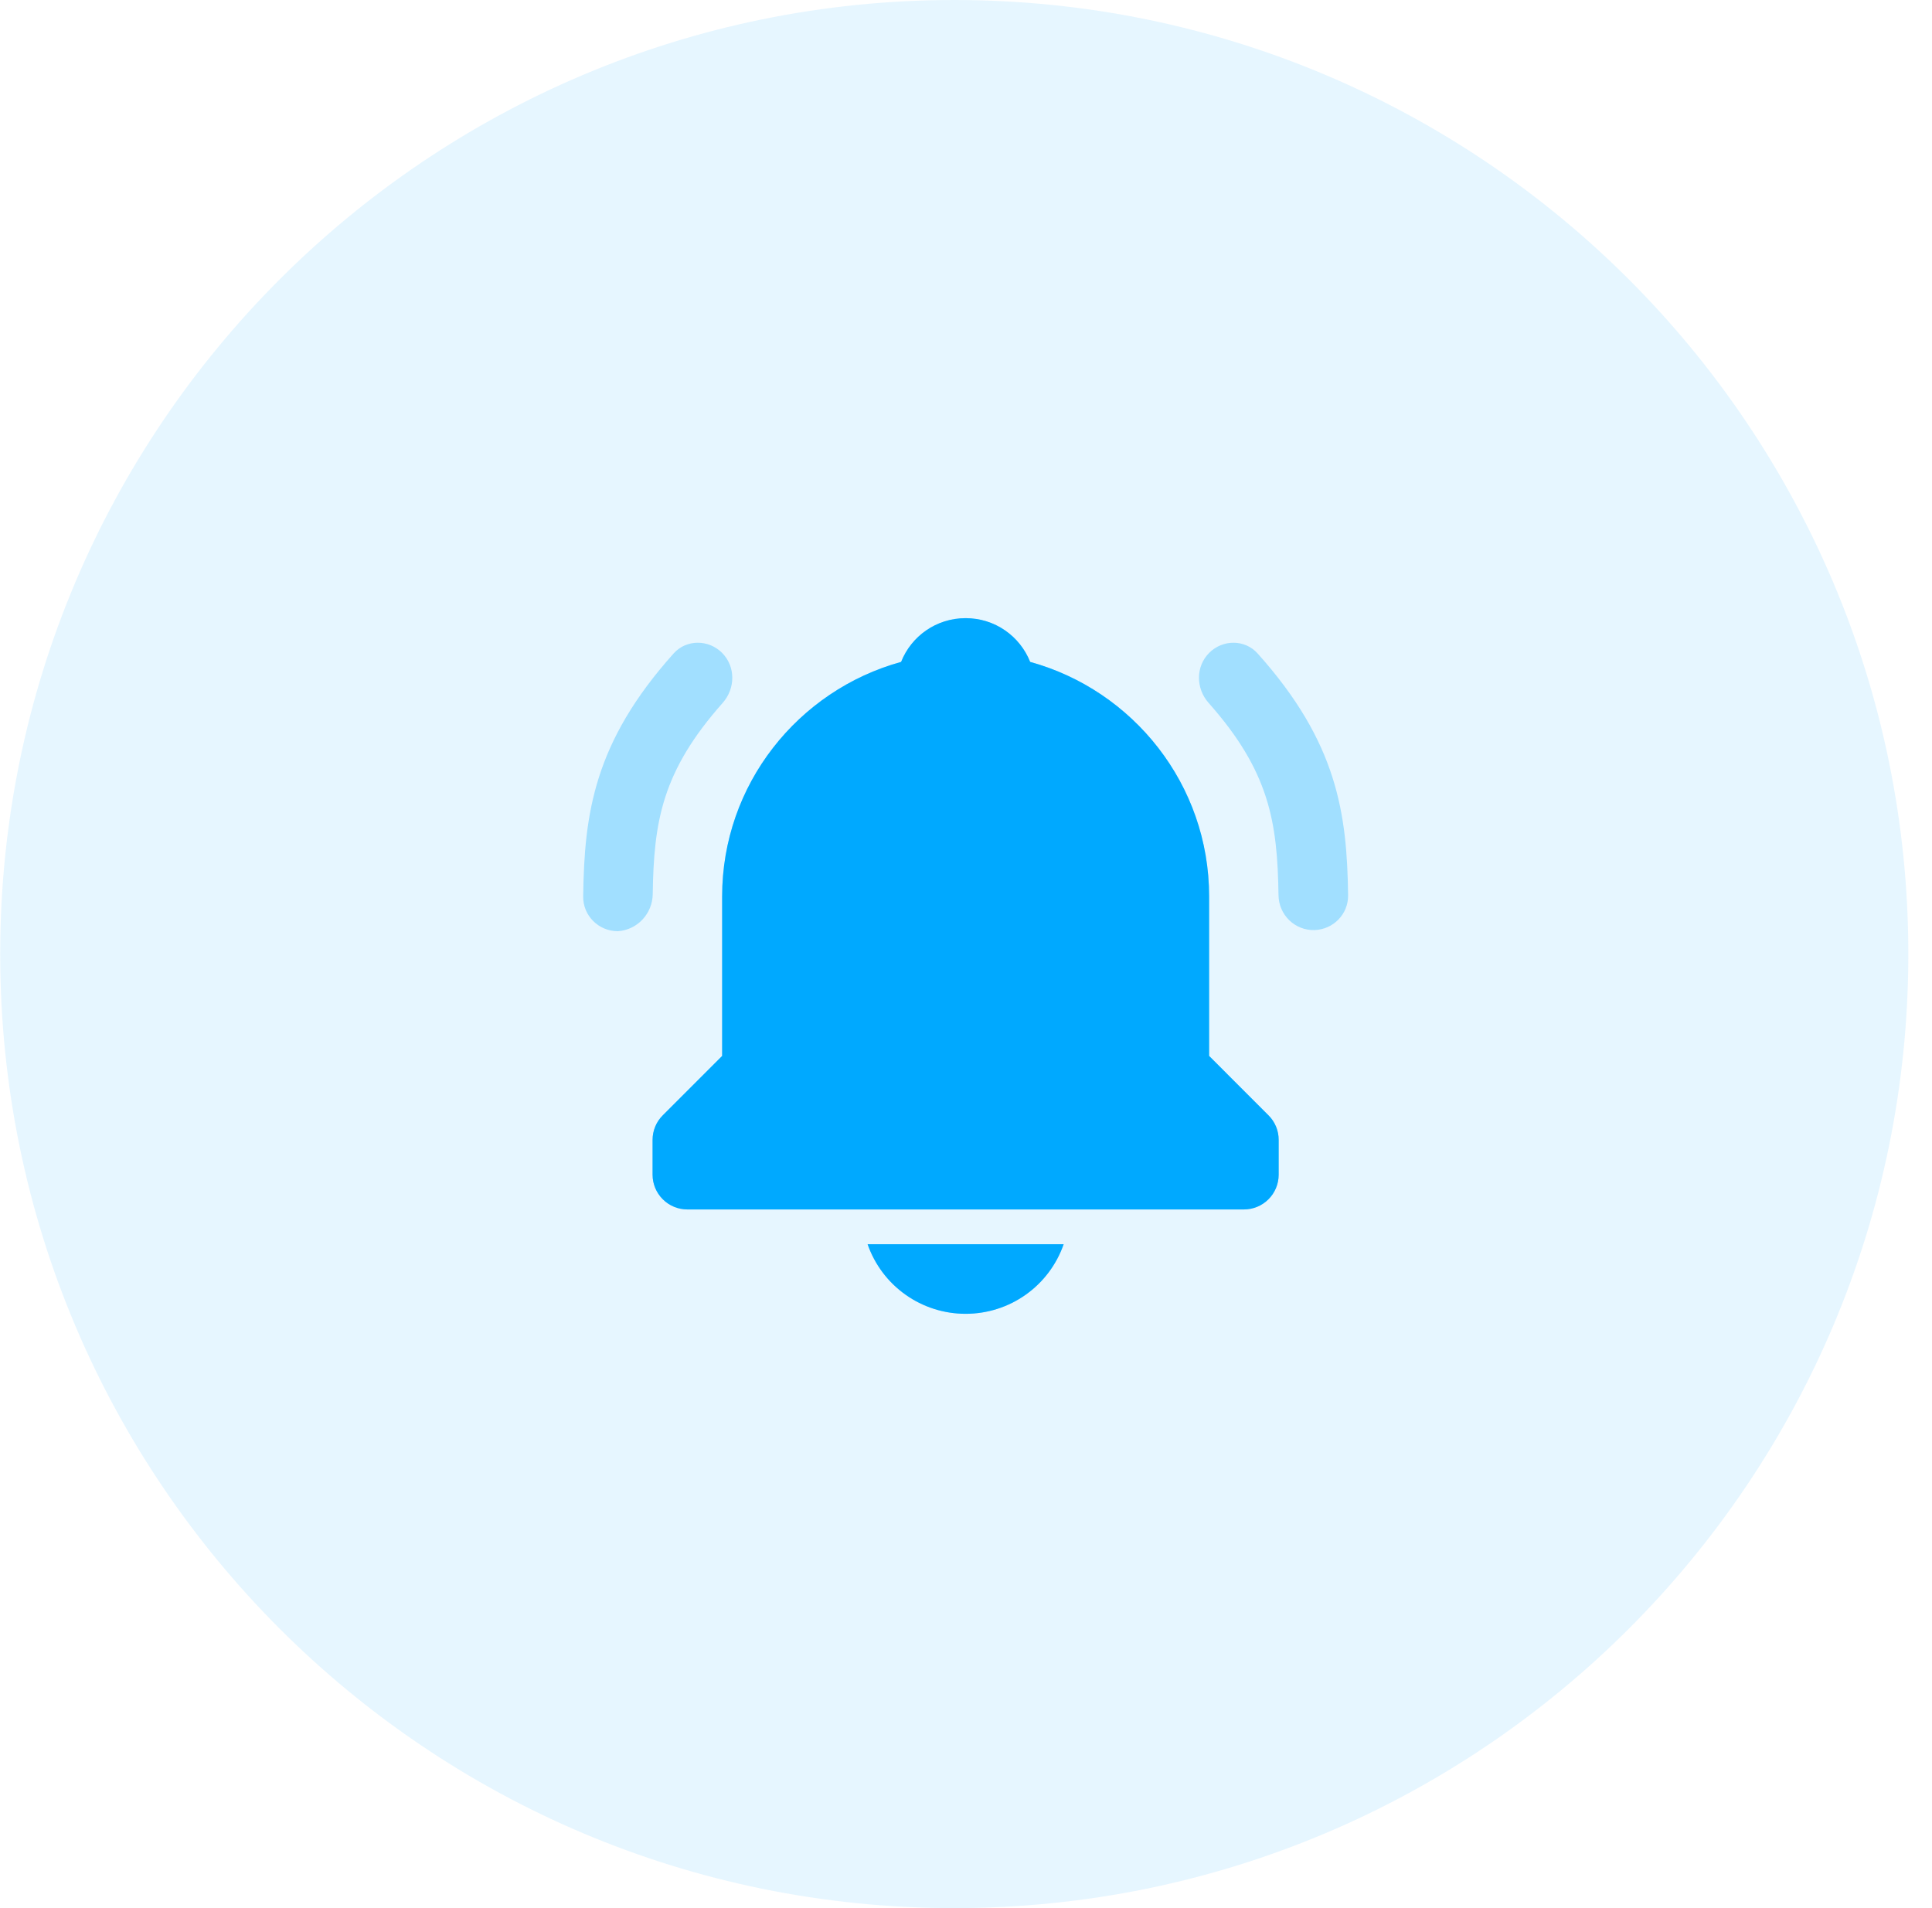
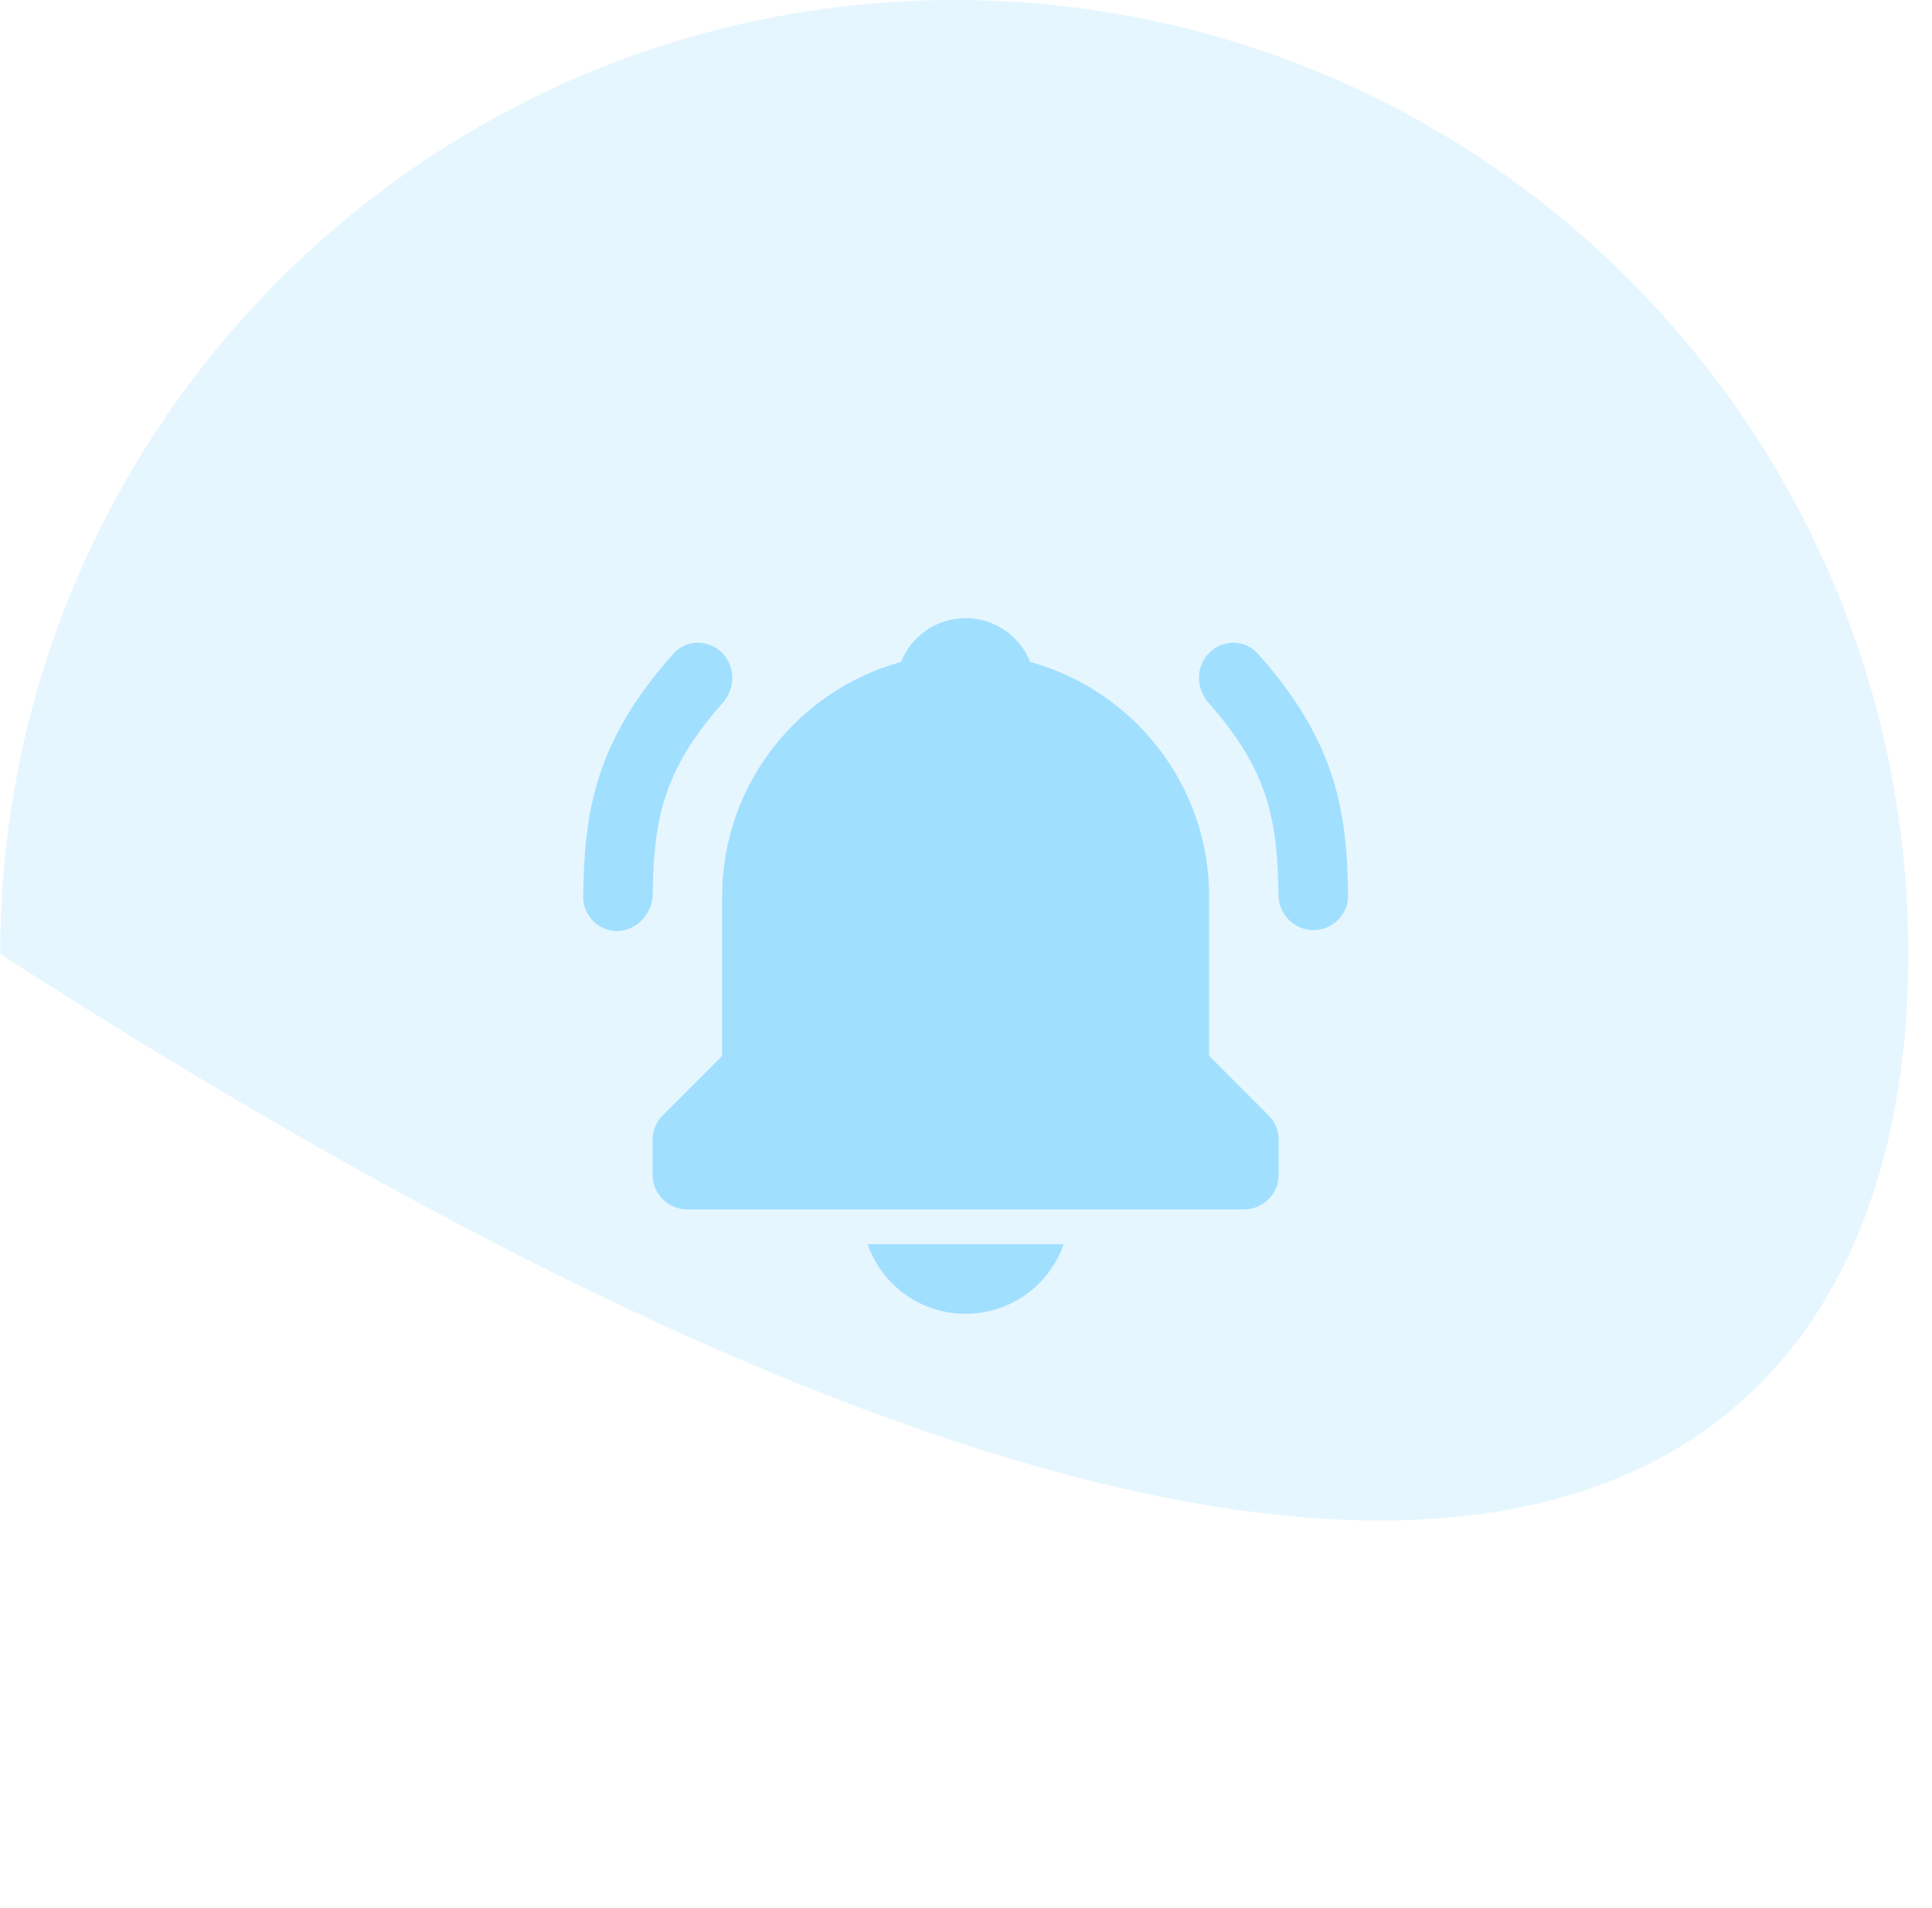
<svg xmlns="http://www.w3.org/2000/svg" width="81" height="80" viewBox="0 0 81 80" fill="none">
  <g clip-path="url(#clip0_1_26438)">
-     <path opacity="0.1" d="M80.008 40C80.008 17.909 62.099 0 40.008 0C17.916 0 0.008 17.909 0.008 40C0.008 62.091 17.916 80 40.008 80C62.099 80 80.008 62.091 80.008 40Z" fill="#00A9FF" />
+     <path opacity="0.1" d="M80.008 40C80.008 17.909 62.099 0 40.008 0C17.916 0 0.008 17.909 0.008 40C62.099 80 80.008 62.091 80.008 40Z" fill="#00A9FF" />
    <path opacity="0.3" d="M30.3 29.469C30.835 28.866 30.844 27.947 30.276 27.375C29.709 26.803 28.778 26.798 28.24 27.399C24.9 31.13 24.498 34.108 24.45 37.583C24.438 38.388 25.096 39.042 25.901 39.042C26.721 38.99 27.354 38.309 27.366 37.488C27.411 34.452 27.749 32.344 30.3 29.469ZM52.727 27.398C52.19 26.798 51.259 26.804 50.692 27.376C50.125 27.947 50.135 28.865 50.669 29.467C53.216 32.34 53.557 34.452 53.602 37.536C53.615 38.36 54.291 39.02 55.114 38.994C55.901 38.969 56.531 38.324 56.52 37.536C56.472 34.112 56.075 31.136 52.727 27.398ZM40.484 55.083C41.388 55.084 42.269 54.804 43.005 54.282C43.742 53.759 44.297 53.02 44.594 52.167H36.375C36.672 53.02 37.227 53.759 37.964 54.282C38.7 54.804 39.581 55.084 40.484 55.083ZM50.693 44.271V37.583C50.693 32.892 47.506 28.94 43.19 27.751C42.763 26.675 41.718 25.917 40.484 25.917C39.251 25.917 38.207 26.675 37.779 27.751C33.461 28.94 30.276 32.892 30.276 37.583V44.271L27.787 46.761C27.651 46.896 27.544 47.056 27.47 47.233C27.397 47.41 27.359 47.6 27.36 47.792V49.25C27.36 49.637 27.513 50.008 27.787 50.281C28.06 50.555 28.431 50.708 28.818 50.708H52.151C52.538 50.708 52.909 50.555 53.182 50.281C53.456 50.008 53.609 49.637 53.609 49.25V47.792C53.61 47.6 53.572 47.41 53.499 47.233C53.425 47.056 53.318 46.896 53.182 46.761L50.693 44.271Z" fill="#00A9FF" />
-     <path d="M40.484 55.083C41.388 55.084 42.269 54.804 43.005 54.281C43.742 53.759 44.297 53.02 44.594 52.167H36.375C36.672 53.02 37.227 53.759 37.964 54.281C38.7 54.804 39.581 55.084 40.484 55.083ZM50.693 44.271V37.583C50.693 32.892 47.506 28.94 43.19 27.751C42.762 26.675 41.718 25.917 40.484 25.917C39.251 25.917 38.206 26.675 37.779 27.751C33.462 28.941 30.276 32.892 30.276 37.583V44.271L27.787 46.761C27.651 46.896 27.543 47.056 27.47 47.233C27.397 47.41 27.359 47.6 27.359 47.792V49.25C27.359 49.637 27.513 50.008 27.787 50.281C28.06 50.555 28.431 50.708 28.818 50.708H52.151C52.538 50.708 52.909 50.555 53.182 50.281C53.456 50.008 53.609 49.637 53.609 49.25V47.792C53.61 47.6 53.572 47.41 53.499 47.233C53.425 47.056 53.318 46.896 53.182 46.761L50.693 44.271Z" fill="#00A9FF" />
  </g>
  <defs>
    <clipPath id="clip0_1_26438">
      <rect width="80" height="80" fill="white" transform="translate(0.008)" />
    </clipPath>
  </defs>
</svg>